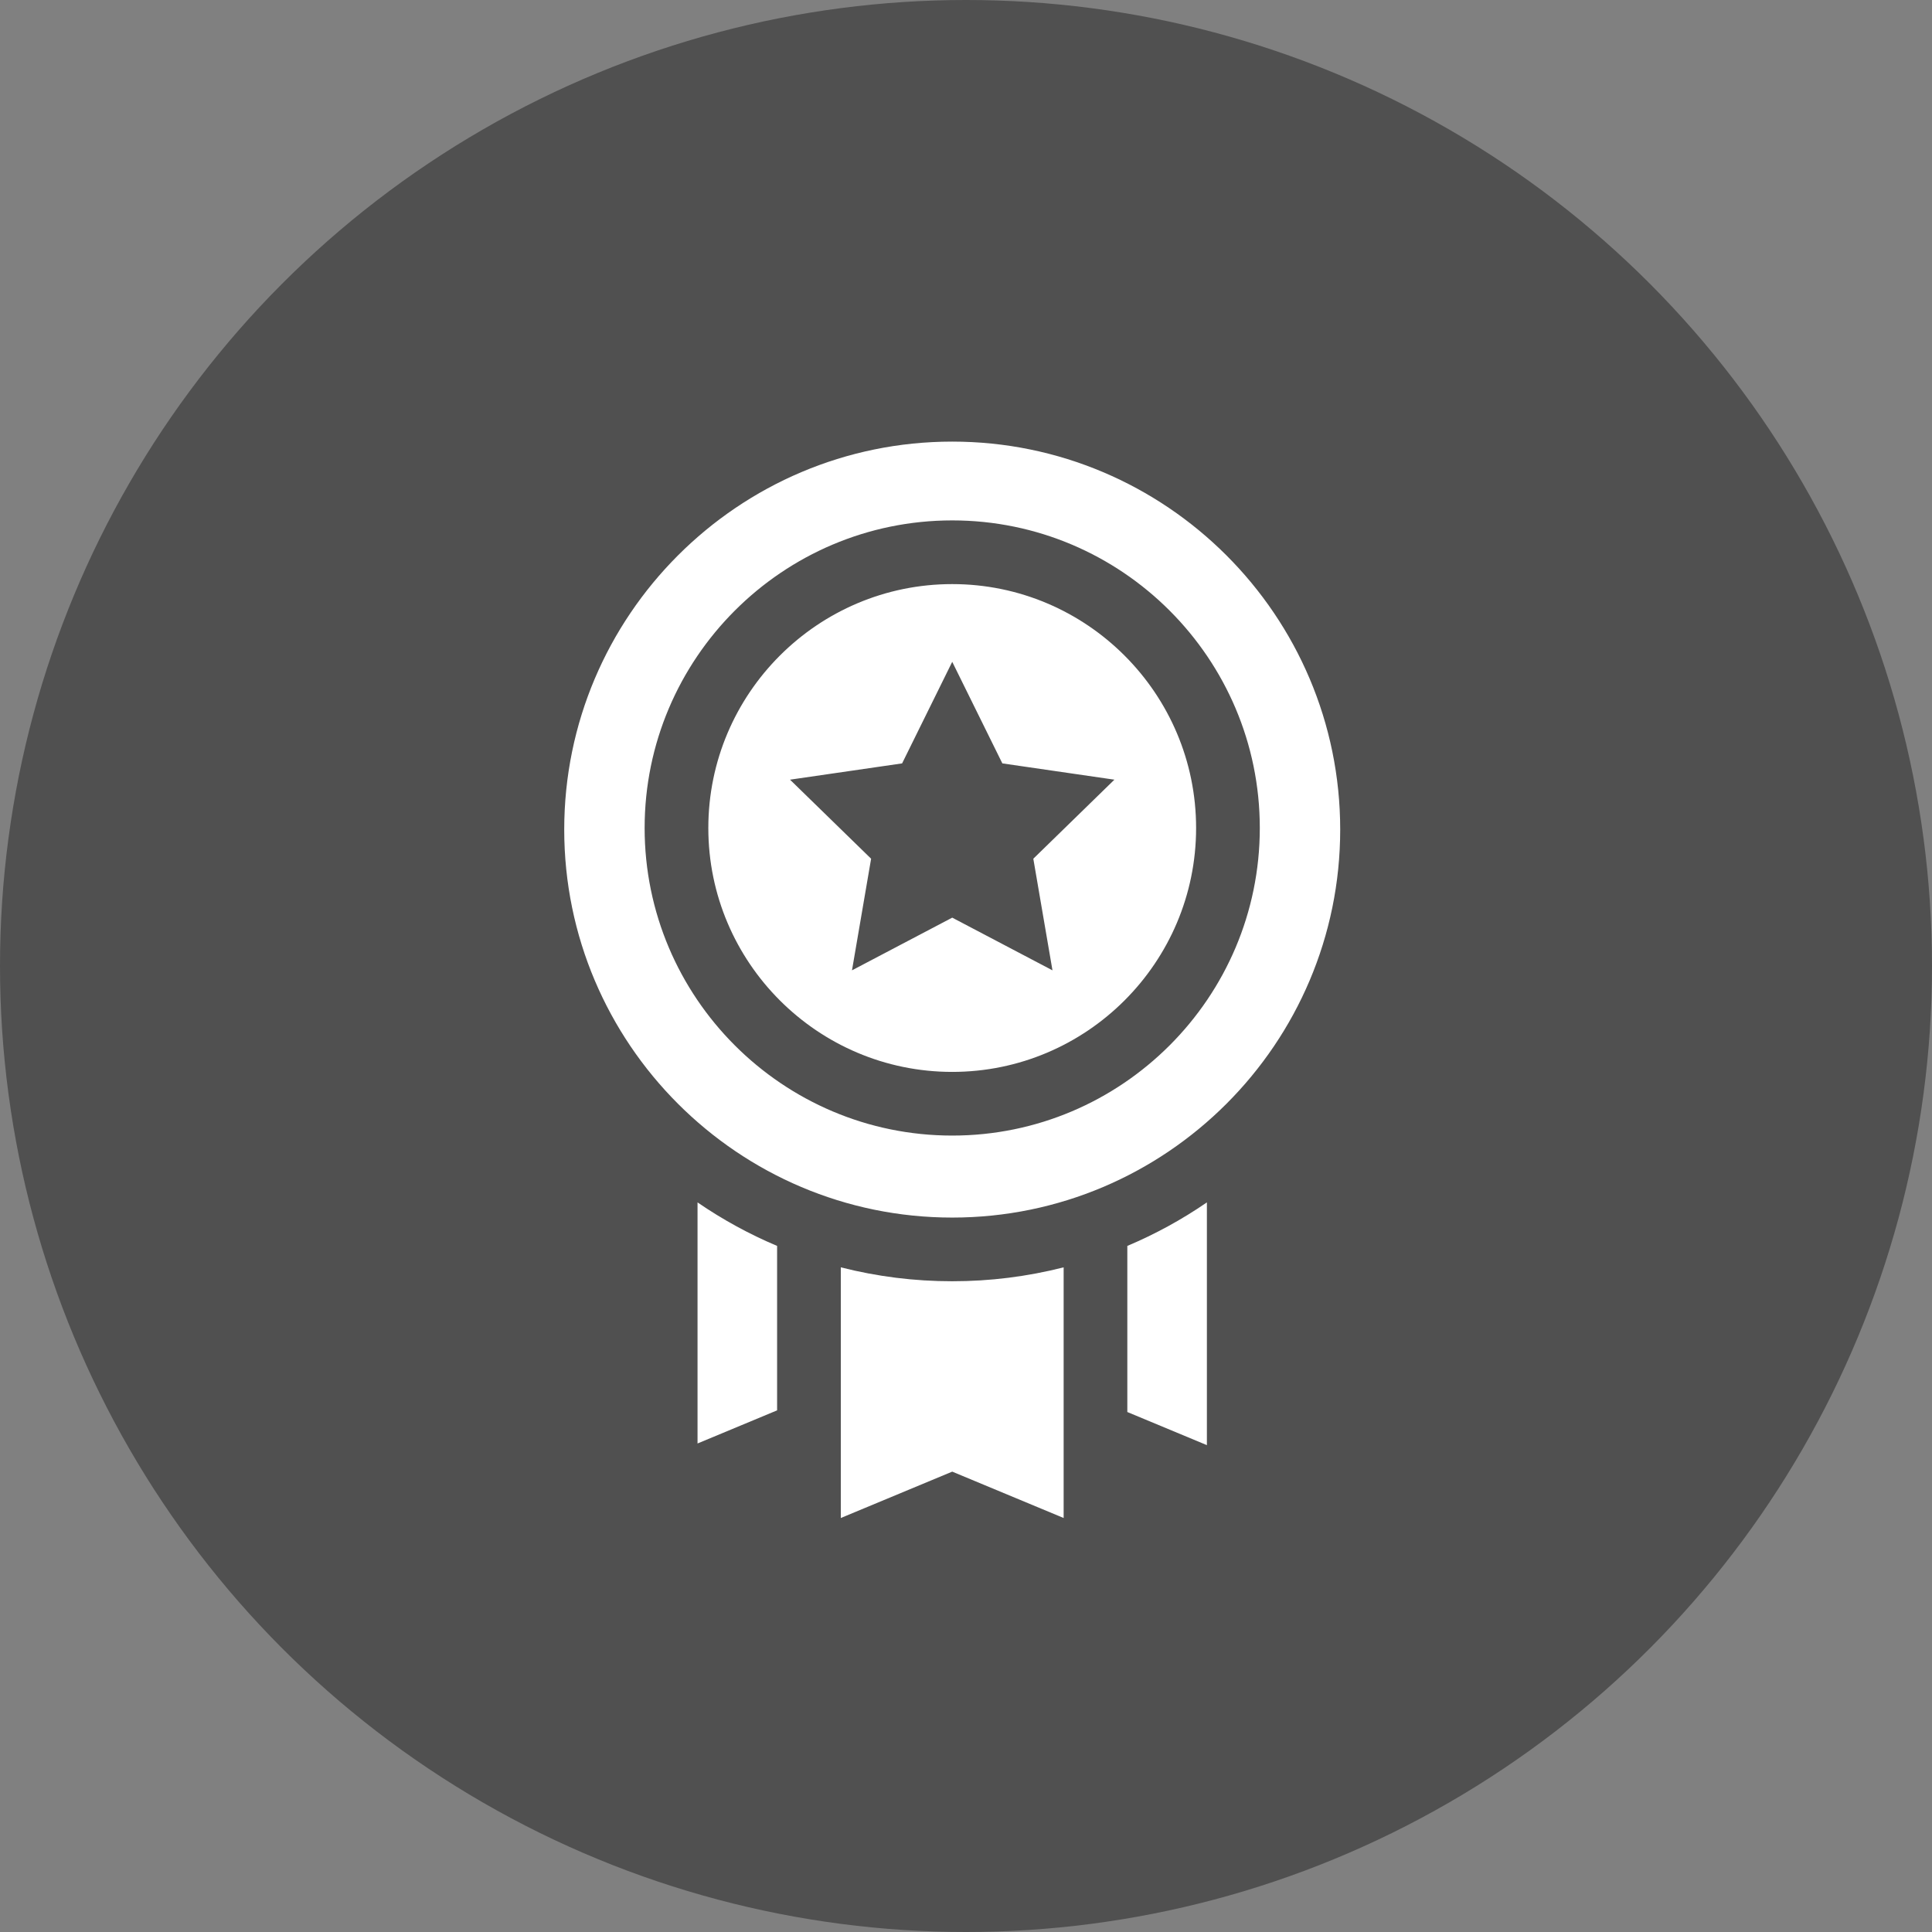
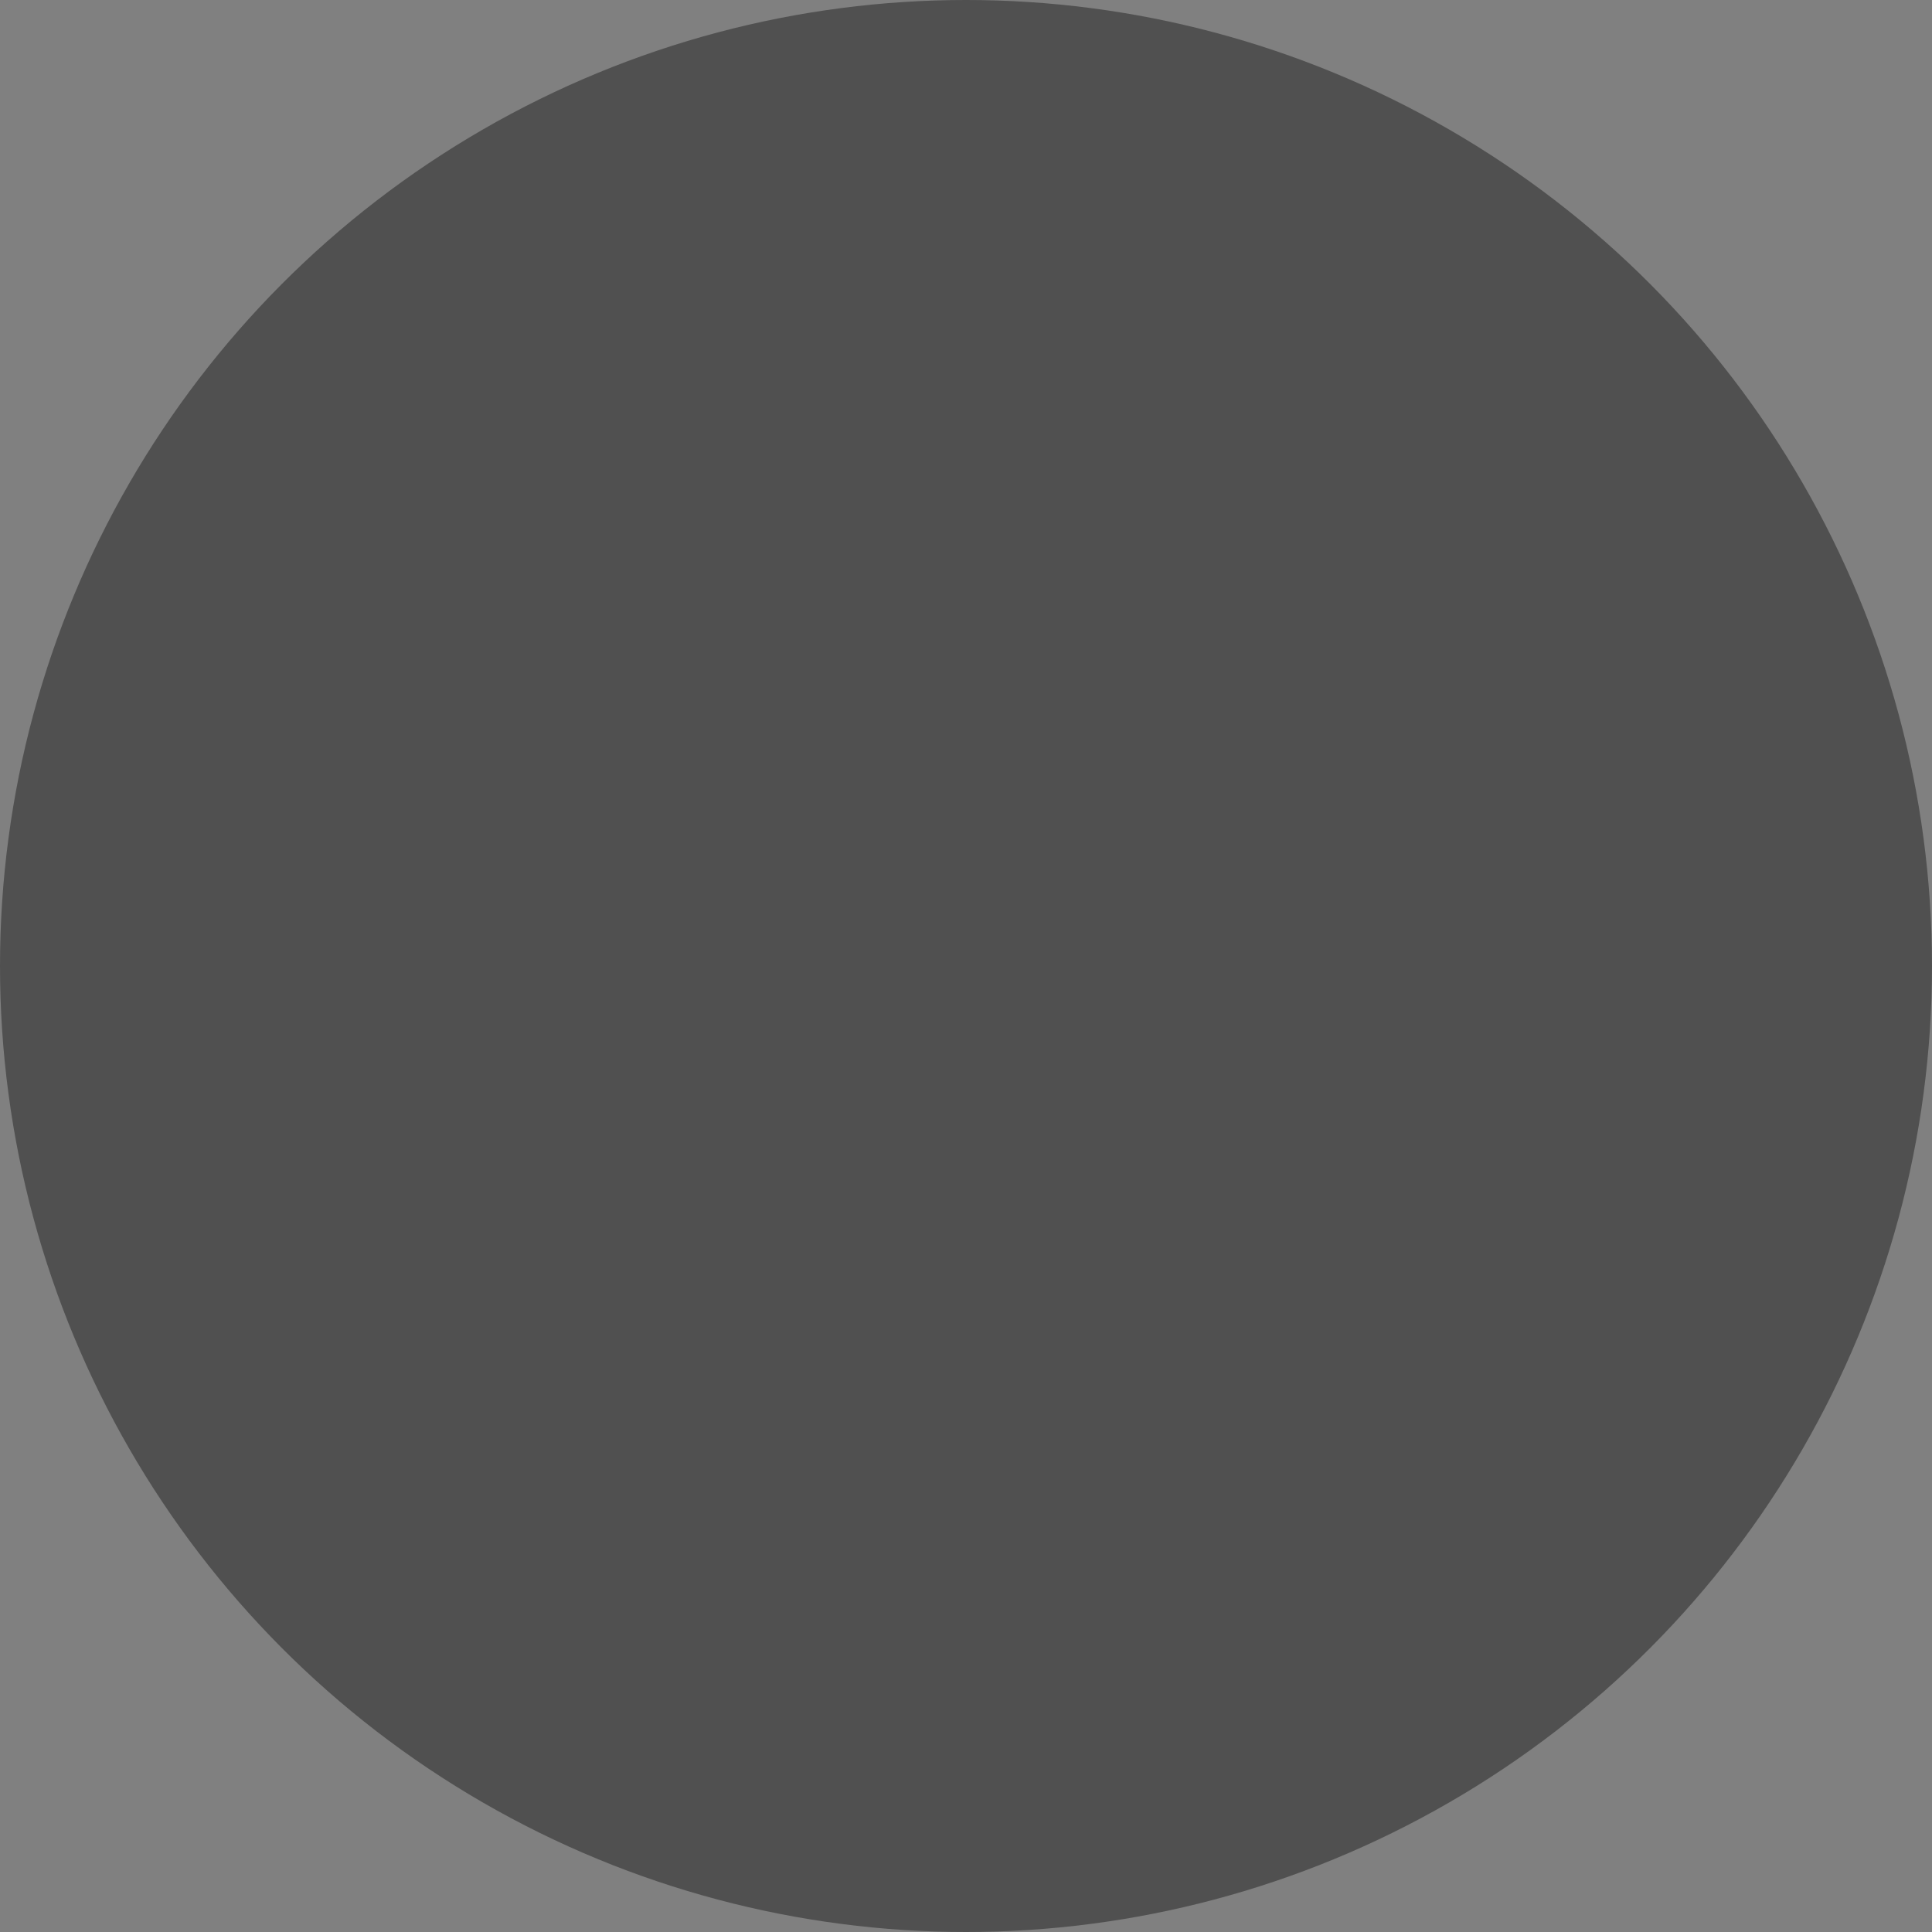
<svg xmlns="http://www.w3.org/2000/svg" width="70" height="70" viewBox="0 0 70 70" fill="none">
  <rect x="0" y="0" width="70" height="70" fill="#808080" stroke="none" />
  <circle cx="35" cy="35" r="35" fill="#505050" />
-   <path d="M40.845 45.142V51.16L43.728 52.36V43.565C42.823 44.187 41.857 44.715 40.845 45.142ZM25.273 43.565V52.3L28.156 51.1V45.142C27.145 44.715 26.179 44.187 25.273 43.565ZM34.501 46.422C33.139 46.423 31.783 46.254 30.464 45.918V55L34.501 53.32L38.538 55V45.918C37.218 46.254 35.862 46.423 34.501 46.422ZM34.501 16C26.75 16 20.443 22.306 20.443 30.057C20.443 37.809 26.75 44.115 34.501 44.115C42.252 44.115 48.558 37.809 48.558 30.057C48.558 22.306 42.252 16 34.501 16ZM34.501 41.144C28.356 41.144 23.356 36.145 23.356 30C23.356 23.855 28.356 18.855 34.501 18.855C40.646 18.855 45.645 23.855 45.645 30C45.645 36.145 40.646 41.144 34.501 41.144ZM34.501 21.163C29.628 21.163 25.664 25.127 25.664 30C25.664 34.873 29.628 38.837 34.501 38.837C39.373 38.837 43.337 34.873 43.337 30C43.337 25.127 39.373 21.163 34.501 21.163ZM38.133 35.157L34.501 33.248L30.869 35.157L31.562 31.113L28.624 28.249L32.685 27.659L34.501 23.979L36.317 27.659L40.377 28.249L37.439 31.113L38.133 35.157Z" fill="white" />
</svg>